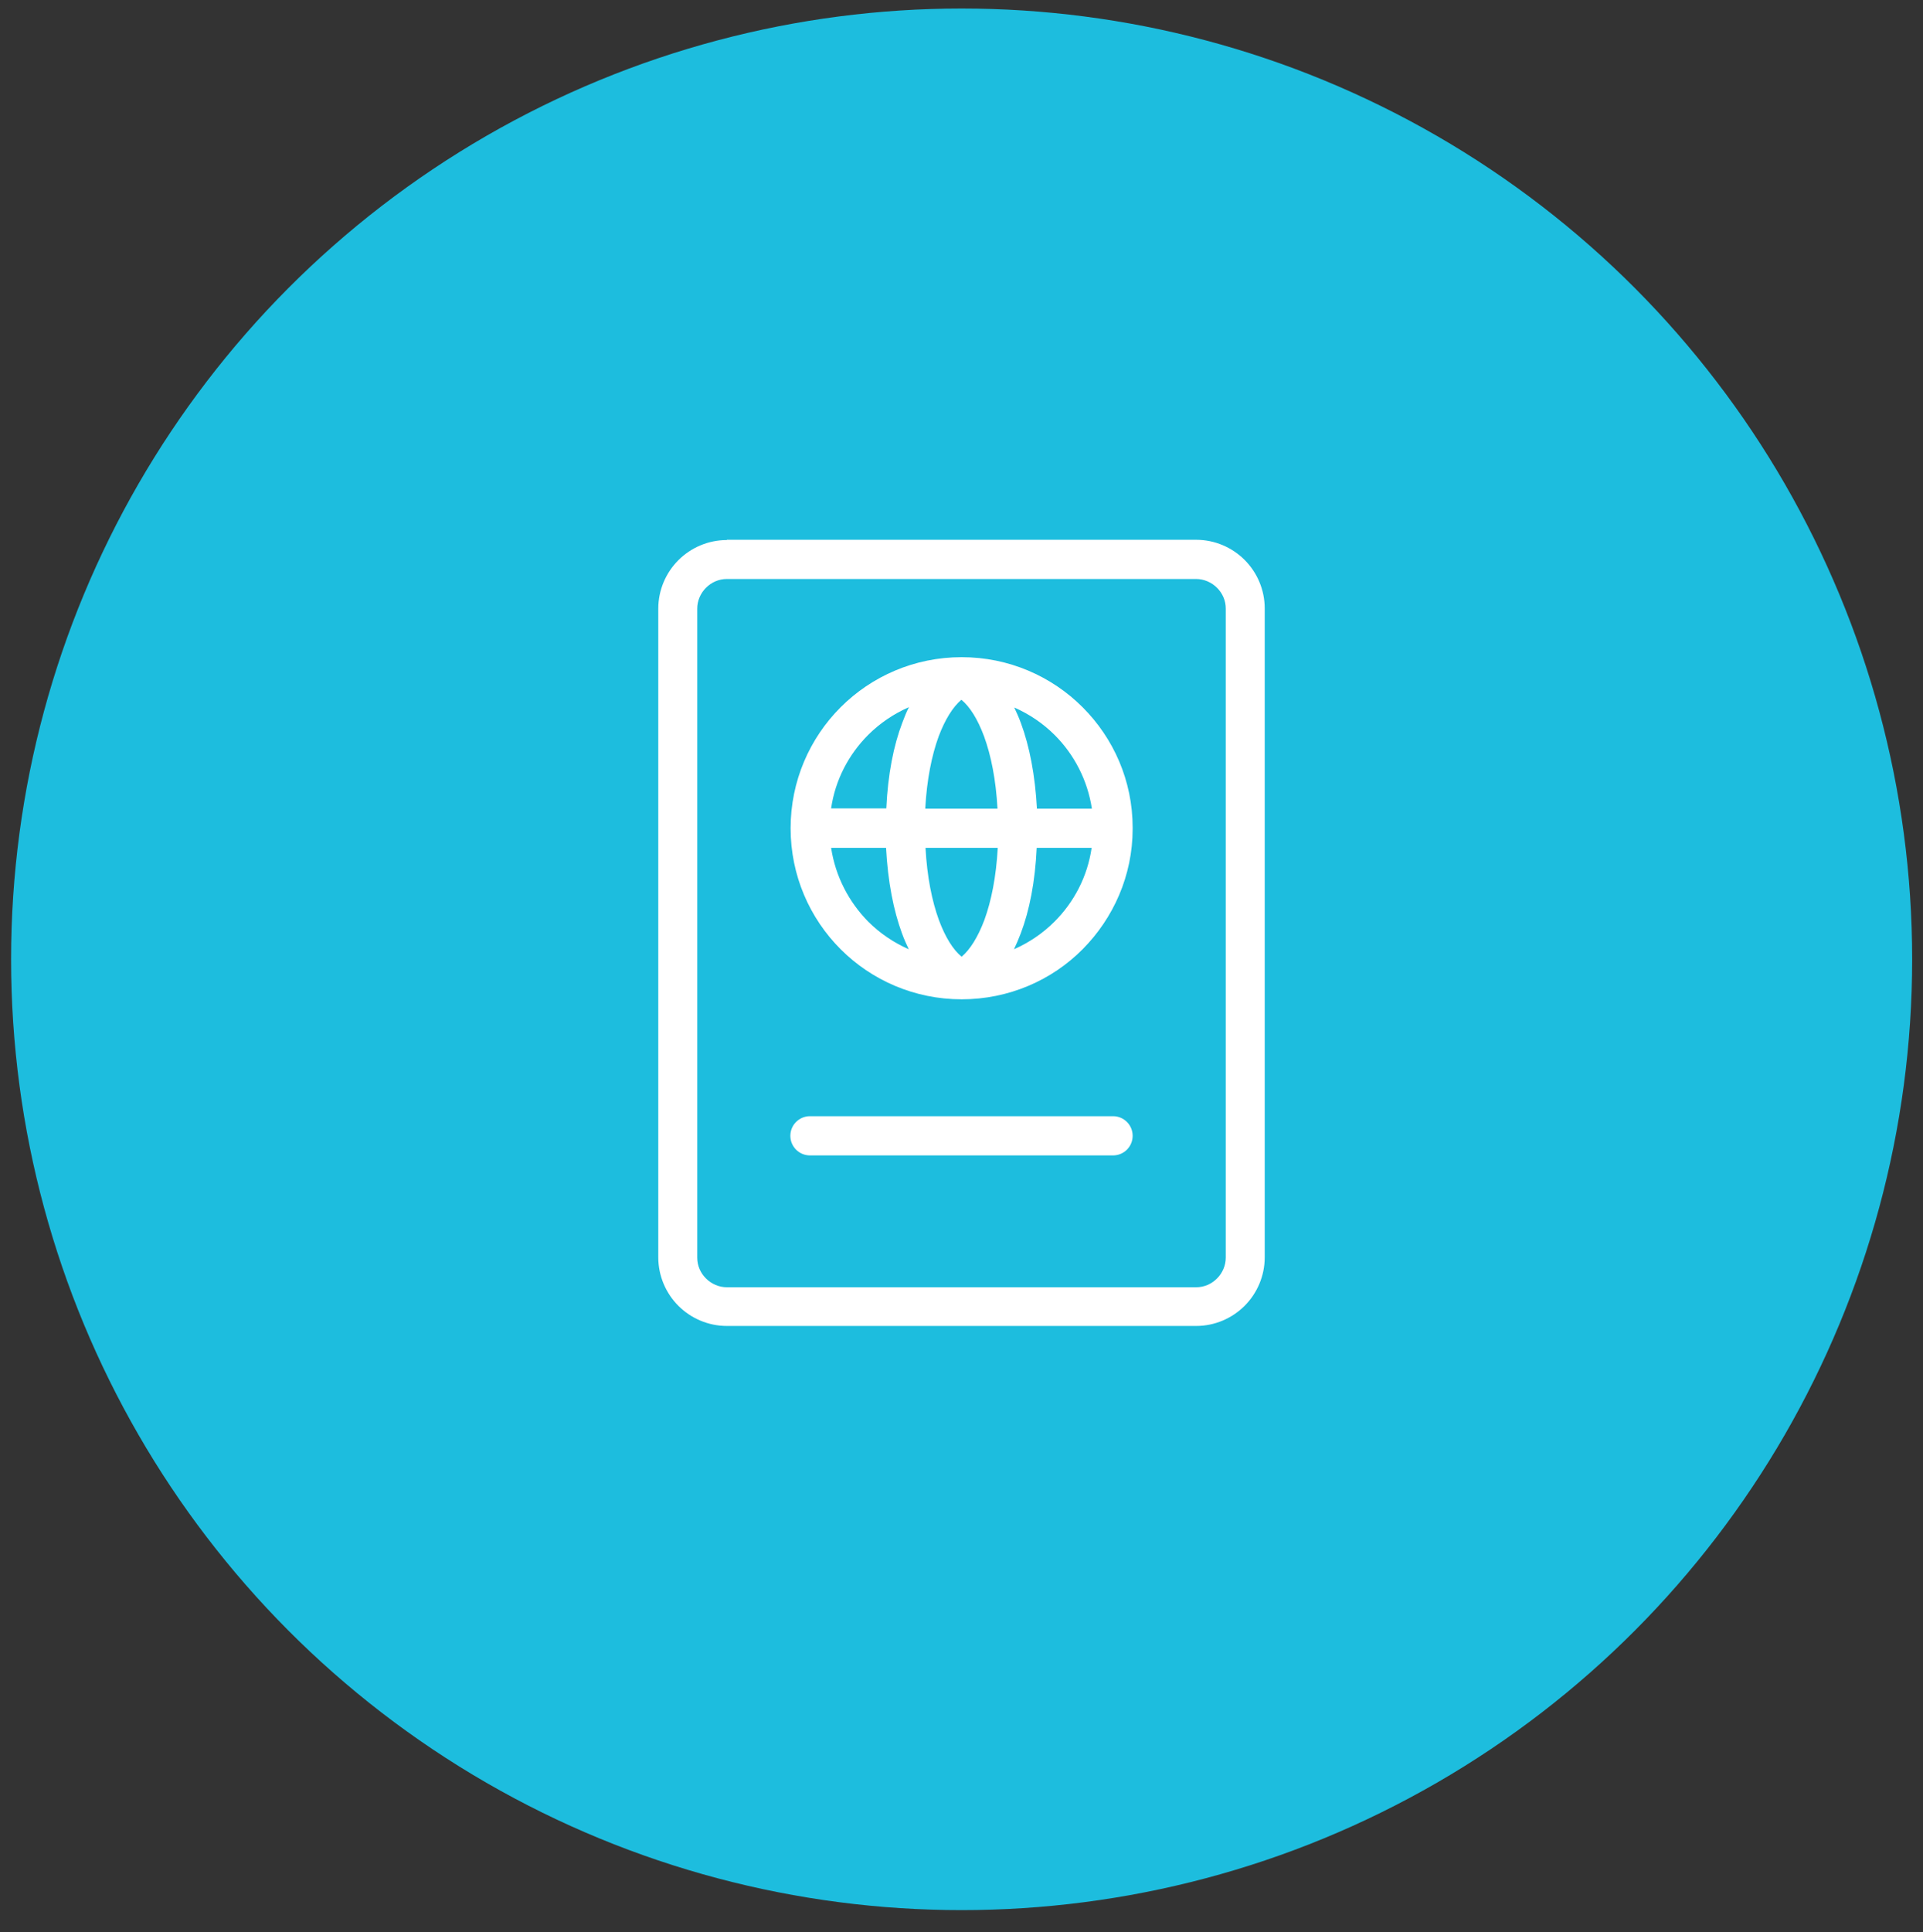
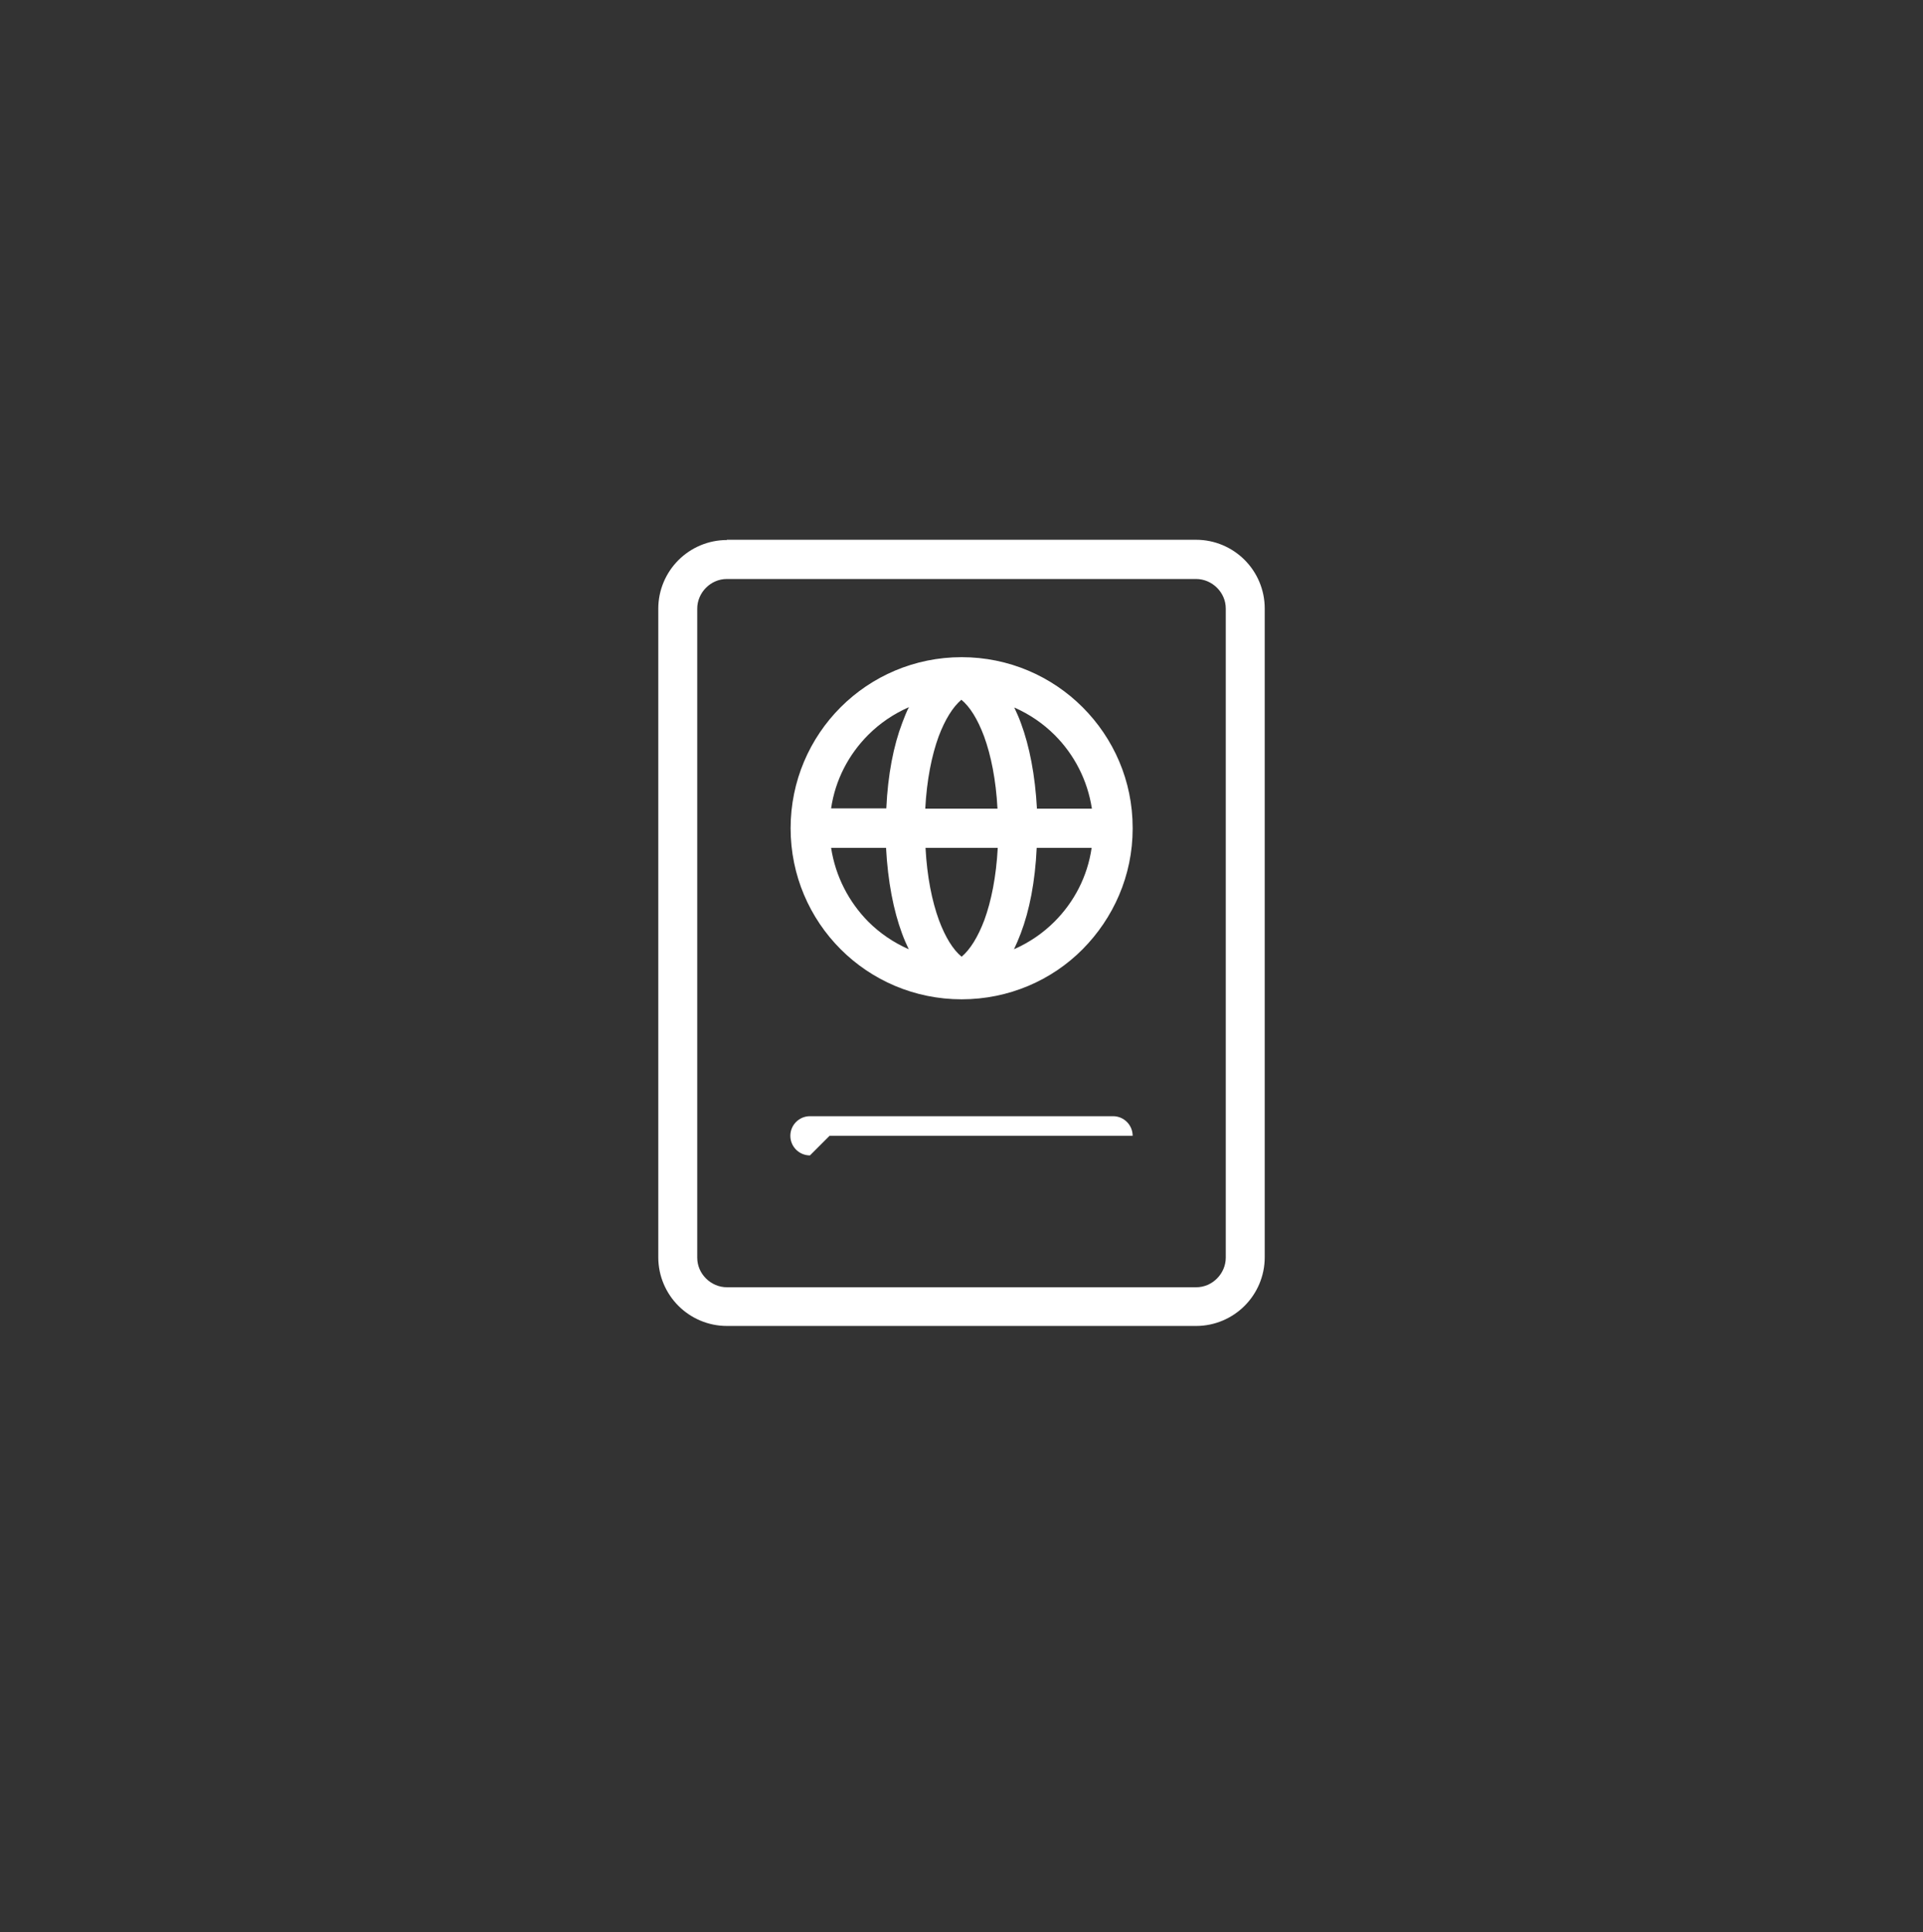
<svg xmlns="http://www.w3.org/2000/svg" id="a" viewBox="0 0 74.55 74.88">
  <rect x="0" y="0" width="74.55" height="74.88" fill="#333333" stroke="none" />
  <defs>
    <style>.b{fill:#1dbdde;}.c{fill:#fff;fill-rule:evenodd;}</style>
  </defs>
-   <circle class="b" cx="37.28" cy="37.18" r="36.85" />
-   <path class="c" d="M35.23,27.41c-.59,.26-1.12,.62-1.57,1.07-.76,.76-1.28,1.75-1.44,2.85h2.14c.06-1.31,.28-2.43,.62-3.32,.08-.21,.16-.42,.26-.61h0Zm-3.01,5.45c.17,1.11,.69,2.1,1.44,2.86,.45,.45,.98,.81,1.57,1.07-.09-.19-.18-.39-.26-.61-.33-.89-.55-2.01-.62-3.32h-2.14Zm3.66-1.52h2.79c-.06-1.12-.25-2.06-.52-2.8-.25-.67-.55-1.15-.88-1.42-.33,.28-.63,.76-.88,1.42-.27,.74-.46,1.68-.52,2.8h0Zm4.31,0h2.14c-.17-1.11-.69-2.1-1.44-2.85-.45-.45-.98-.81-1.57-1.07,.09,.19,.18,.39,.26,.61,.33,.89,.55,2.01,.62,3.32h0Zm2.14,1.52h-2.14c-.06,1.31-.28,2.43-.62,3.32-.08,.21-.17,.42-.26,.61,.59-.26,1.12-.62,1.57-1.07,.76-.76,1.28-1.75,1.44-2.86h0Zm-3.66,0h-2.79c.06,1.12,.25,2.06,.52,2.8,.25,.67,.55,1.15,.88,1.42,.33-.28,.63-.76,.88-1.42,.27-.74,.46-1.68,.52-2.8h0Zm-7.27,11.92c-.42,0-.76-.34-.76-.76s.34-.76,.76-.76h11.75c.42,0,.76,.34,.76,.76s-.34,.76-.76,.76h-11.75Zm-3.22-23.86h18.19c.73,0,1.4,.3,1.88,.78,.48,.48,.78,1.15,.78,1.88v25.15c0,.73-.3,1.4-.78,1.88-.48,.48-1.15,.78-1.88,.78H28.18c-.73,0-1.4-.3-1.88-.78-.48-.48-.78-1.15-.78-1.88V23.59c0-.73,.3-1.4,.78-1.88,.48-.48,1.15-.78,1.88-.78h0Zm18.19,1.52c.31,0,.6,.13,.81,.34,.21,.21,.34,.49,.34,.81v25.15c0,.31-.13,.6-.34,.81-.21,.21-.49,.34-.81,.34H28.18c-.31,0-.6-.13-.81-.34-.21-.21-.34-.49-.34-.81V23.59c0-.31,.13-.6,.34-.81,.21-.21,.49-.34,.81-.34h18.19Zm-13.78,4.97c1.2-1.2,2.86-1.94,4.69-1.94s3.49,.74,4.69,1.94c1.2,1.2,1.94,2.85,1.94,4.67v.02h0v.02c0,1.82-.75,3.47-1.94,4.67s-2.86,1.94-4.69,1.94-3.49-.74-4.69-1.94c-1.2-1.2-1.94-2.86-1.94-4.69s.74-3.49,1.94-4.69Z" />
+   <path class="c" d="M35.23,27.41c-.59,.26-1.12,.62-1.57,1.07-.76,.76-1.28,1.75-1.44,2.85h2.14c.06-1.31,.28-2.43,.62-3.32,.08-.21,.16-.42,.26-.61h0Zm-3.01,5.45c.17,1.11,.69,2.1,1.44,2.86,.45,.45,.98,.81,1.57,1.07-.09-.19-.18-.39-.26-.61-.33-.89-.55-2.01-.62-3.32h-2.14Zm3.66-1.52h2.79c-.06-1.12-.25-2.06-.52-2.8-.25-.67-.55-1.15-.88-1.42-.33,.28-.63,.76-.88,1.42-.27,.74-.46,1.68-.52,2.8h0Zm4.31,0h2.14c-.17-1.11-.69-2.1-1.44-2.85-.45-.45-.98-.81-1.57-1.07,.09,.19,.18,.39,.26,.61,.33,.89,.55,2.01,.62,3.32h0Zm2.14,1.52h-2.14c-.06,1.31-.28,2.43-.62,3.32-.08,.21-.17,.42-.26,.61,.59-.26,1.12-.62,1.57-1.07,.76-.76,1.28-1.75,1.44-2.86h0Zm-3.66,0h-2.79c.06,1.12,.25,2.06,.52,2.8,.25,.67,.55,1.15,.88,1.42,.33-.28,.63-.76,.88-1.42,.27-.74,.46-1.68,.52-2.8h0Zm-7.27,11.92c-.42,0-.76-.34-.76-.76s.34-.76,.76-.76h11.75c.42,0,.76,.34,.76,.76h-11.75Zm-3.22-23.86h18.19c.73,0,1.4,.3,1.88,.78,.48,.48,.78,1.15,.78,1.88v25.15c0,.73-.3,1.4-.78,1.88-.48,.48-1.15,.78-1.88,.78H28.18c-.73,0-1.4-.3-1.88-.78-.48-.48-.78-1.15-.78-1.88V23.59c0-.73,.3-1.4,.78-1.88,.48-.48,1.15-.78,1.88-.78h0Zm18.19,1.52c.31,0,.6,.13,.81,.34,.21,.21,.34,.49,.34,.81v25.15c0,.31-.13,.6-.34,.81-.21,.21-.49,.34-.81,.34H28.18c-.31,0-.6-.13-.81-.34-.21-.21-.34-.49-.34-.81V23.59c0-.31,.13-.6,.34-.81,.21-.21,.49-.34,.81-.34h18.19Zm-13.78,4.97c1.2-1.2,2.86-1.94,4.69-1.94s3.49,.74,4.69,1.94c1.2,1.2,1.94,2.85,1.94,4.67v.02h0v.02c0,1.82-.75,3.47-1.94,4.67s-2.86,1.94-4.69,1.94-3.49-.74-4.69-1.94c-1.2-1.2-1.94-2.86-1.94-4.69s.74-3.49,1.94-4.69Z" />
</svg>